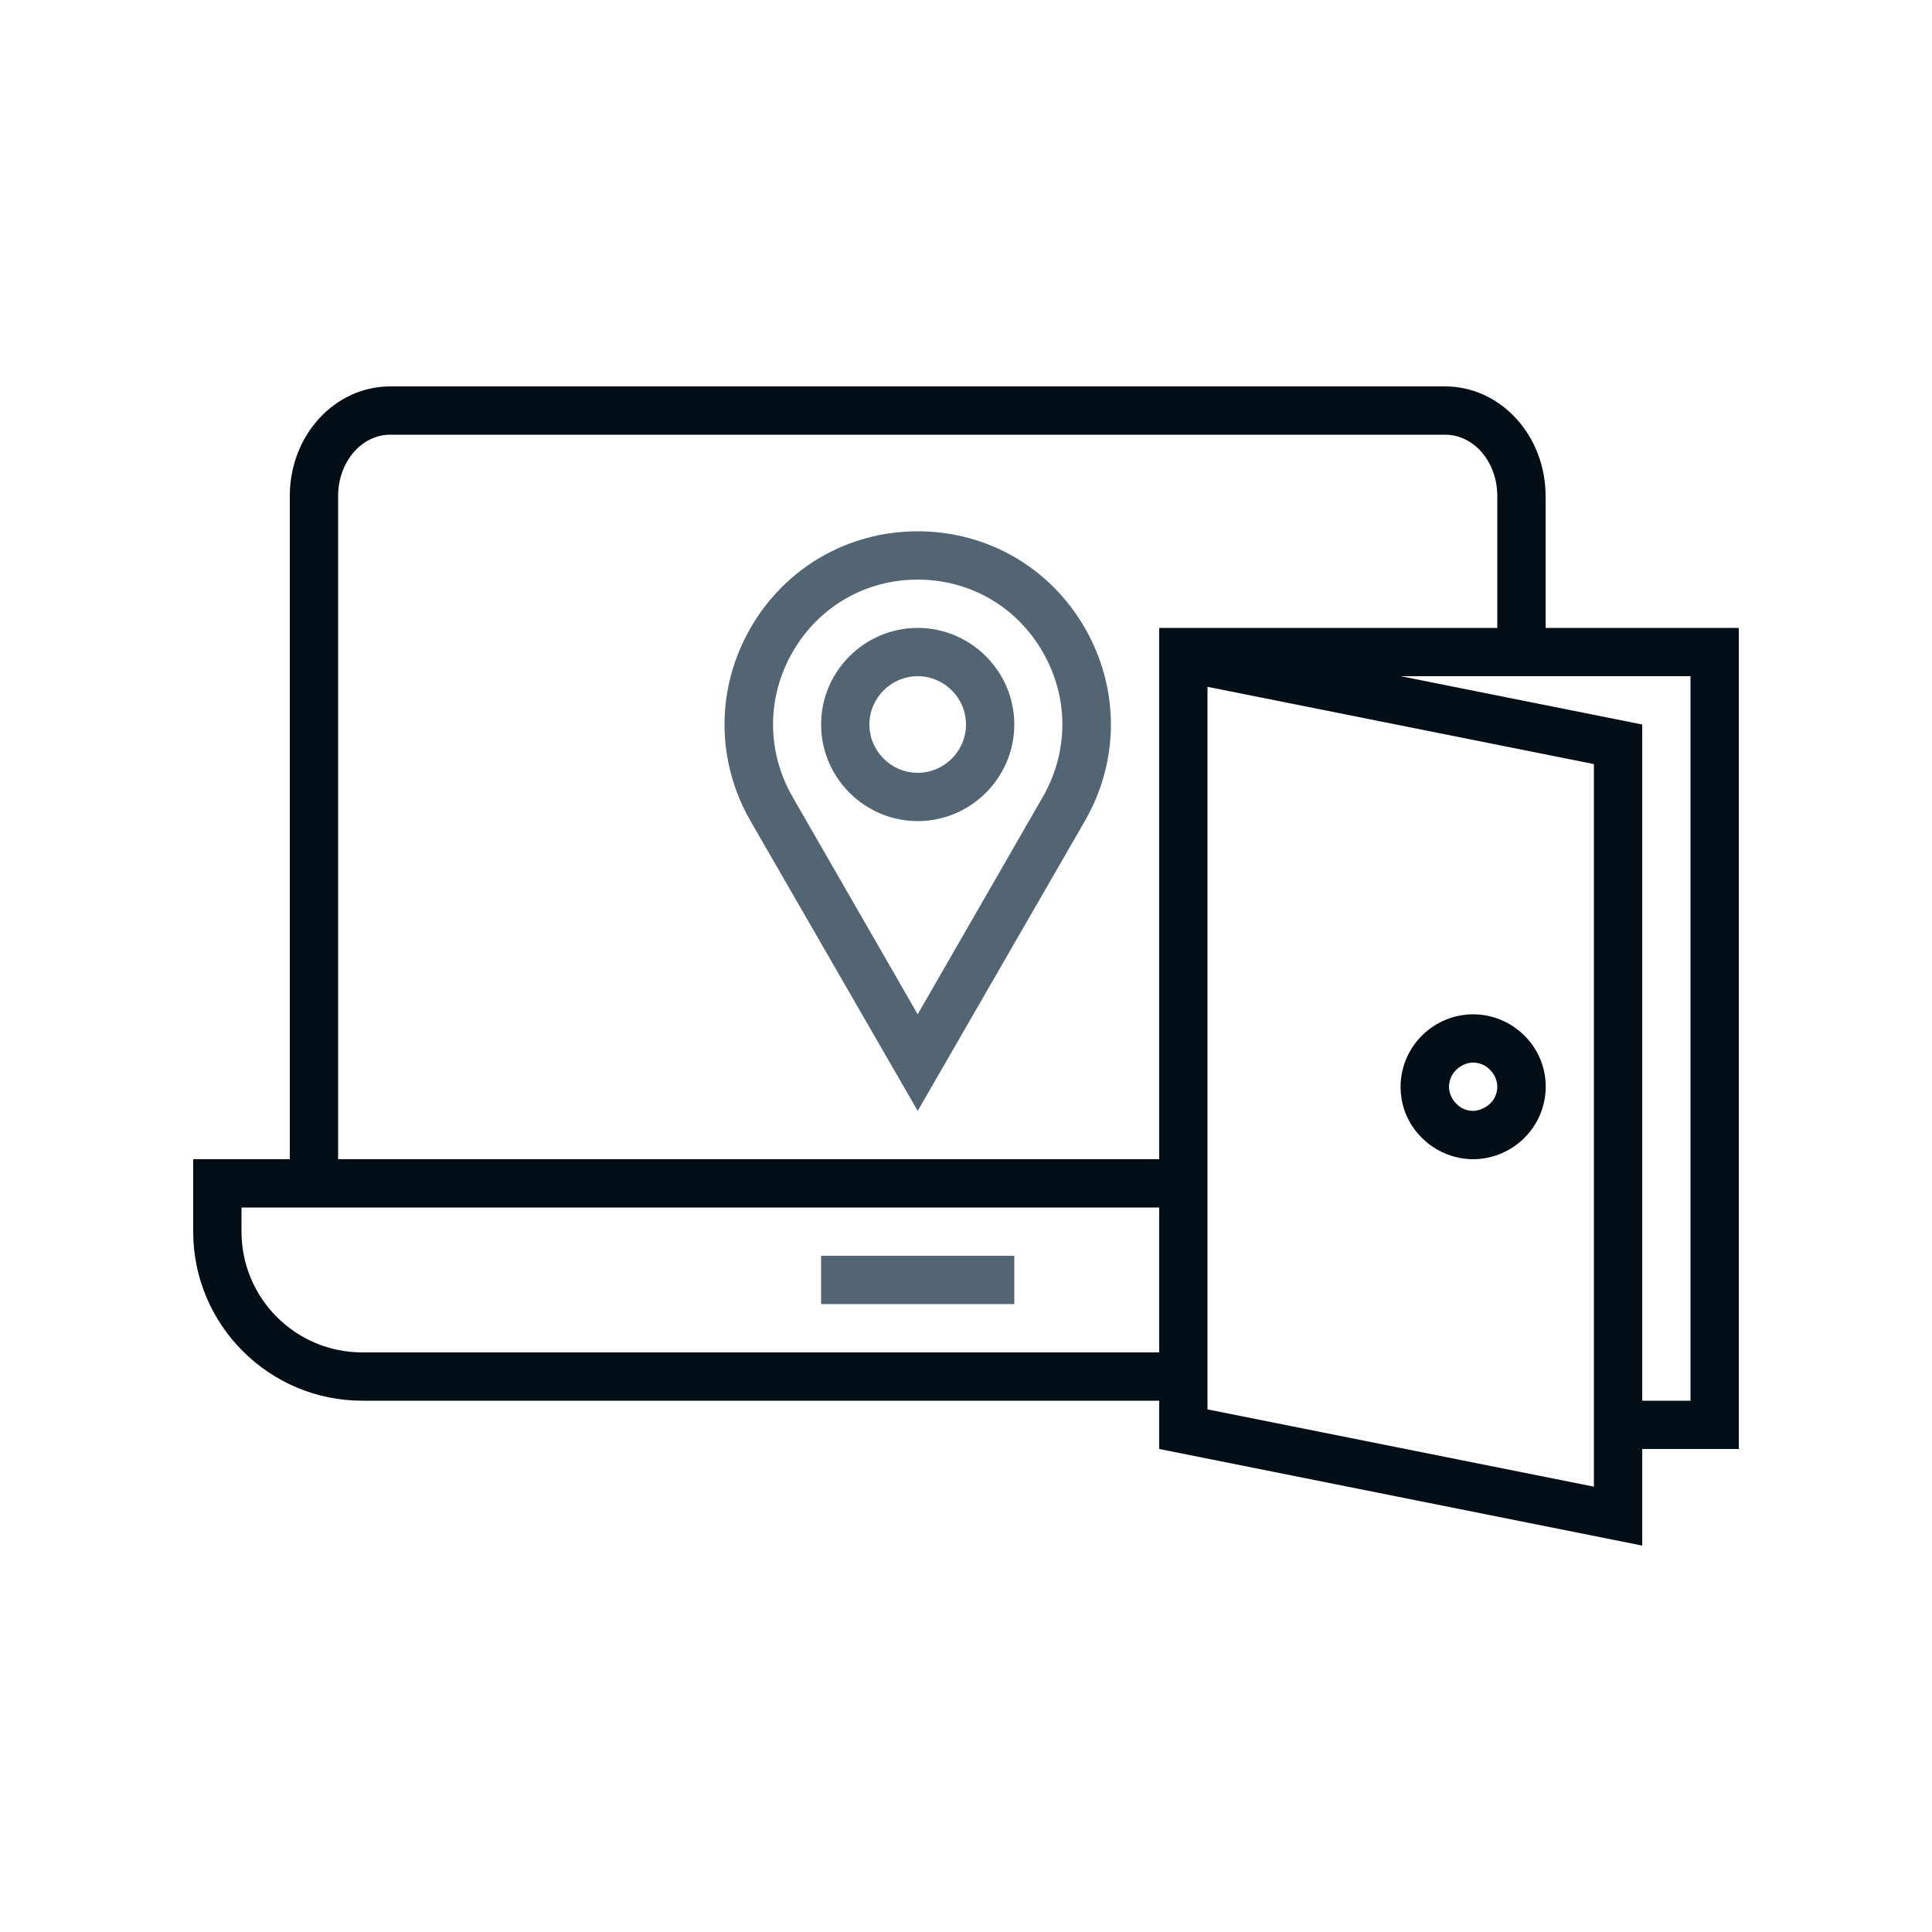
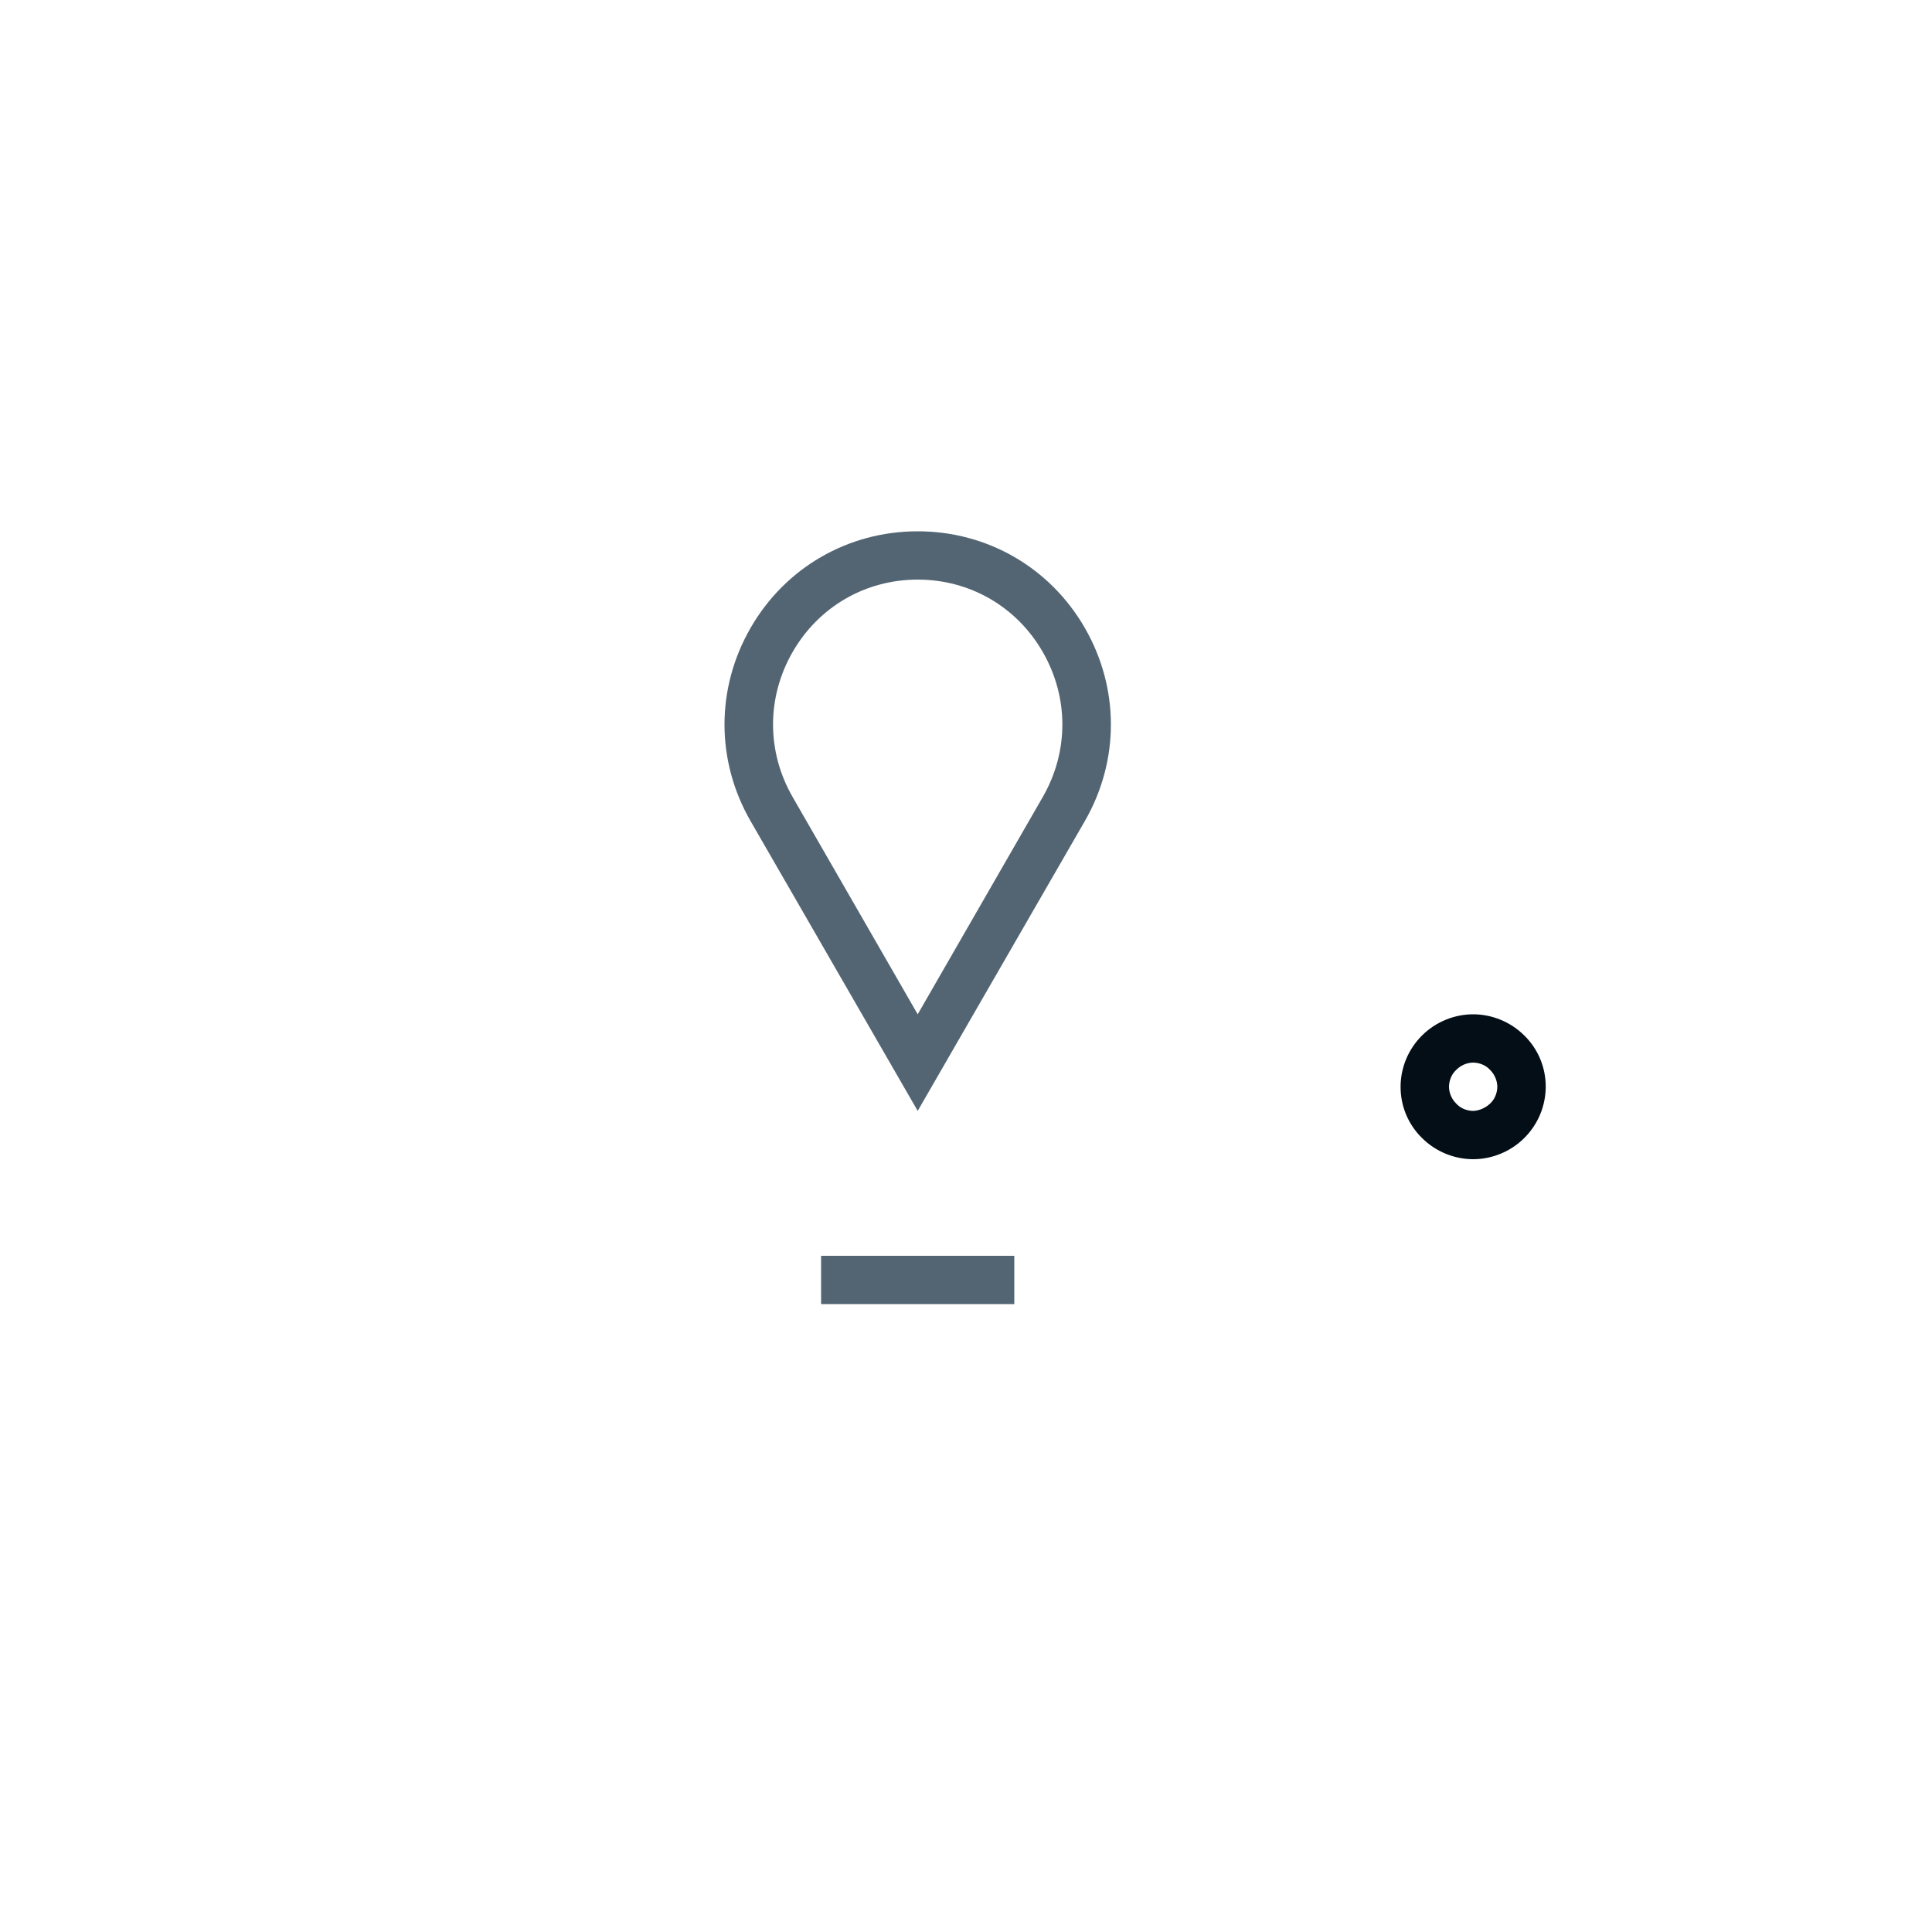
<svg xmlns="http://www.w3.org/2000/svg" width="80" height="80" viewBox="0 0 80 80" fill="none">
  <path d="M42 52H34V54H42V52Z" fill="#536573" />
  <path d="M38 22C35.12 22 32.52 23.5 31.08 26C29.64 28.5 29.64 31.5 31.08 34L38 46L44.92 34C46.36 31.5 46.36 28.5 44.92 26C43.48 23.5 40.88 22 38 22ZM43.18 33L38 42L32.82 33C31.74 31.12 31.74 28.88 32.82 27C33.9 25.12 35.84 24 38 24C40.16 24 42.1 25.12 43.18 27C44.26 28.88 44.26 31.12 43.18 33Z" fill="#536573" />
-   <path d="M38 26C35.8 26 34 27.8 34 30C34 32.2 35.8 34 38 34C40.2 34 42 32.2 42 30C42 27.8 40.2 26 38 26ZM38 32C36.9 32 36 31.1 36 30C36 28.9 36.9 28 38 28C39.1 28 40 28.9 40 30C40 31.1 39.1 32 38 32Z" fill="#536573" />
  <path d="M61 48C61.76 48 62.54 47.7 63.12 47.12C64.3 45.94 64.3 44.04 63.12 42.88C62.54 42.3 61.76 42 61 42C60.24 42 59.46 42.3 58.88 42.88C57.7 44.06 57.7 45.96 58.88 47.12C59.46 47.7 60.24 48 61 48V48ZM60.3 44.3C60.56 44.04 60.86 44 61 44C61.14 44 61.46 44.04 61.7 44.3C61.96 44.56 62 44.86 62 45C62 45.14 61.96 45.46 61.7 45.7C61.44 45.94 61.14 46 61 46C60.86 46 60.54 45.96 60.3 45.7C60.04 45.44 60 45.14 60 45C60 44.86 60.04 44.54 60.3 44.3Z" fill="#030E16" />
-   <path d="M64 26V20.54C64 18.04 62.14 16 59.84 16H16.16C13.86 16 12 18.02 12 20.54V48H8V51C8 54.86 11.14 58 15 58H48V60L68 64V60H72V26H64ZM48 56H15C12.24 56 10 53.76 10 51V50H48V56ZM48 48H14V20.54C14 19.14 14.96 18 16.16 18H59.84C61.04 18 62 19.14 62 20.54V26H48V48ZM66 61.56L50 58.36V28.44L66 31.64V61.56ZM70 58H68V30L58 28H70V58Z" fill="#030E16" />
</svg>